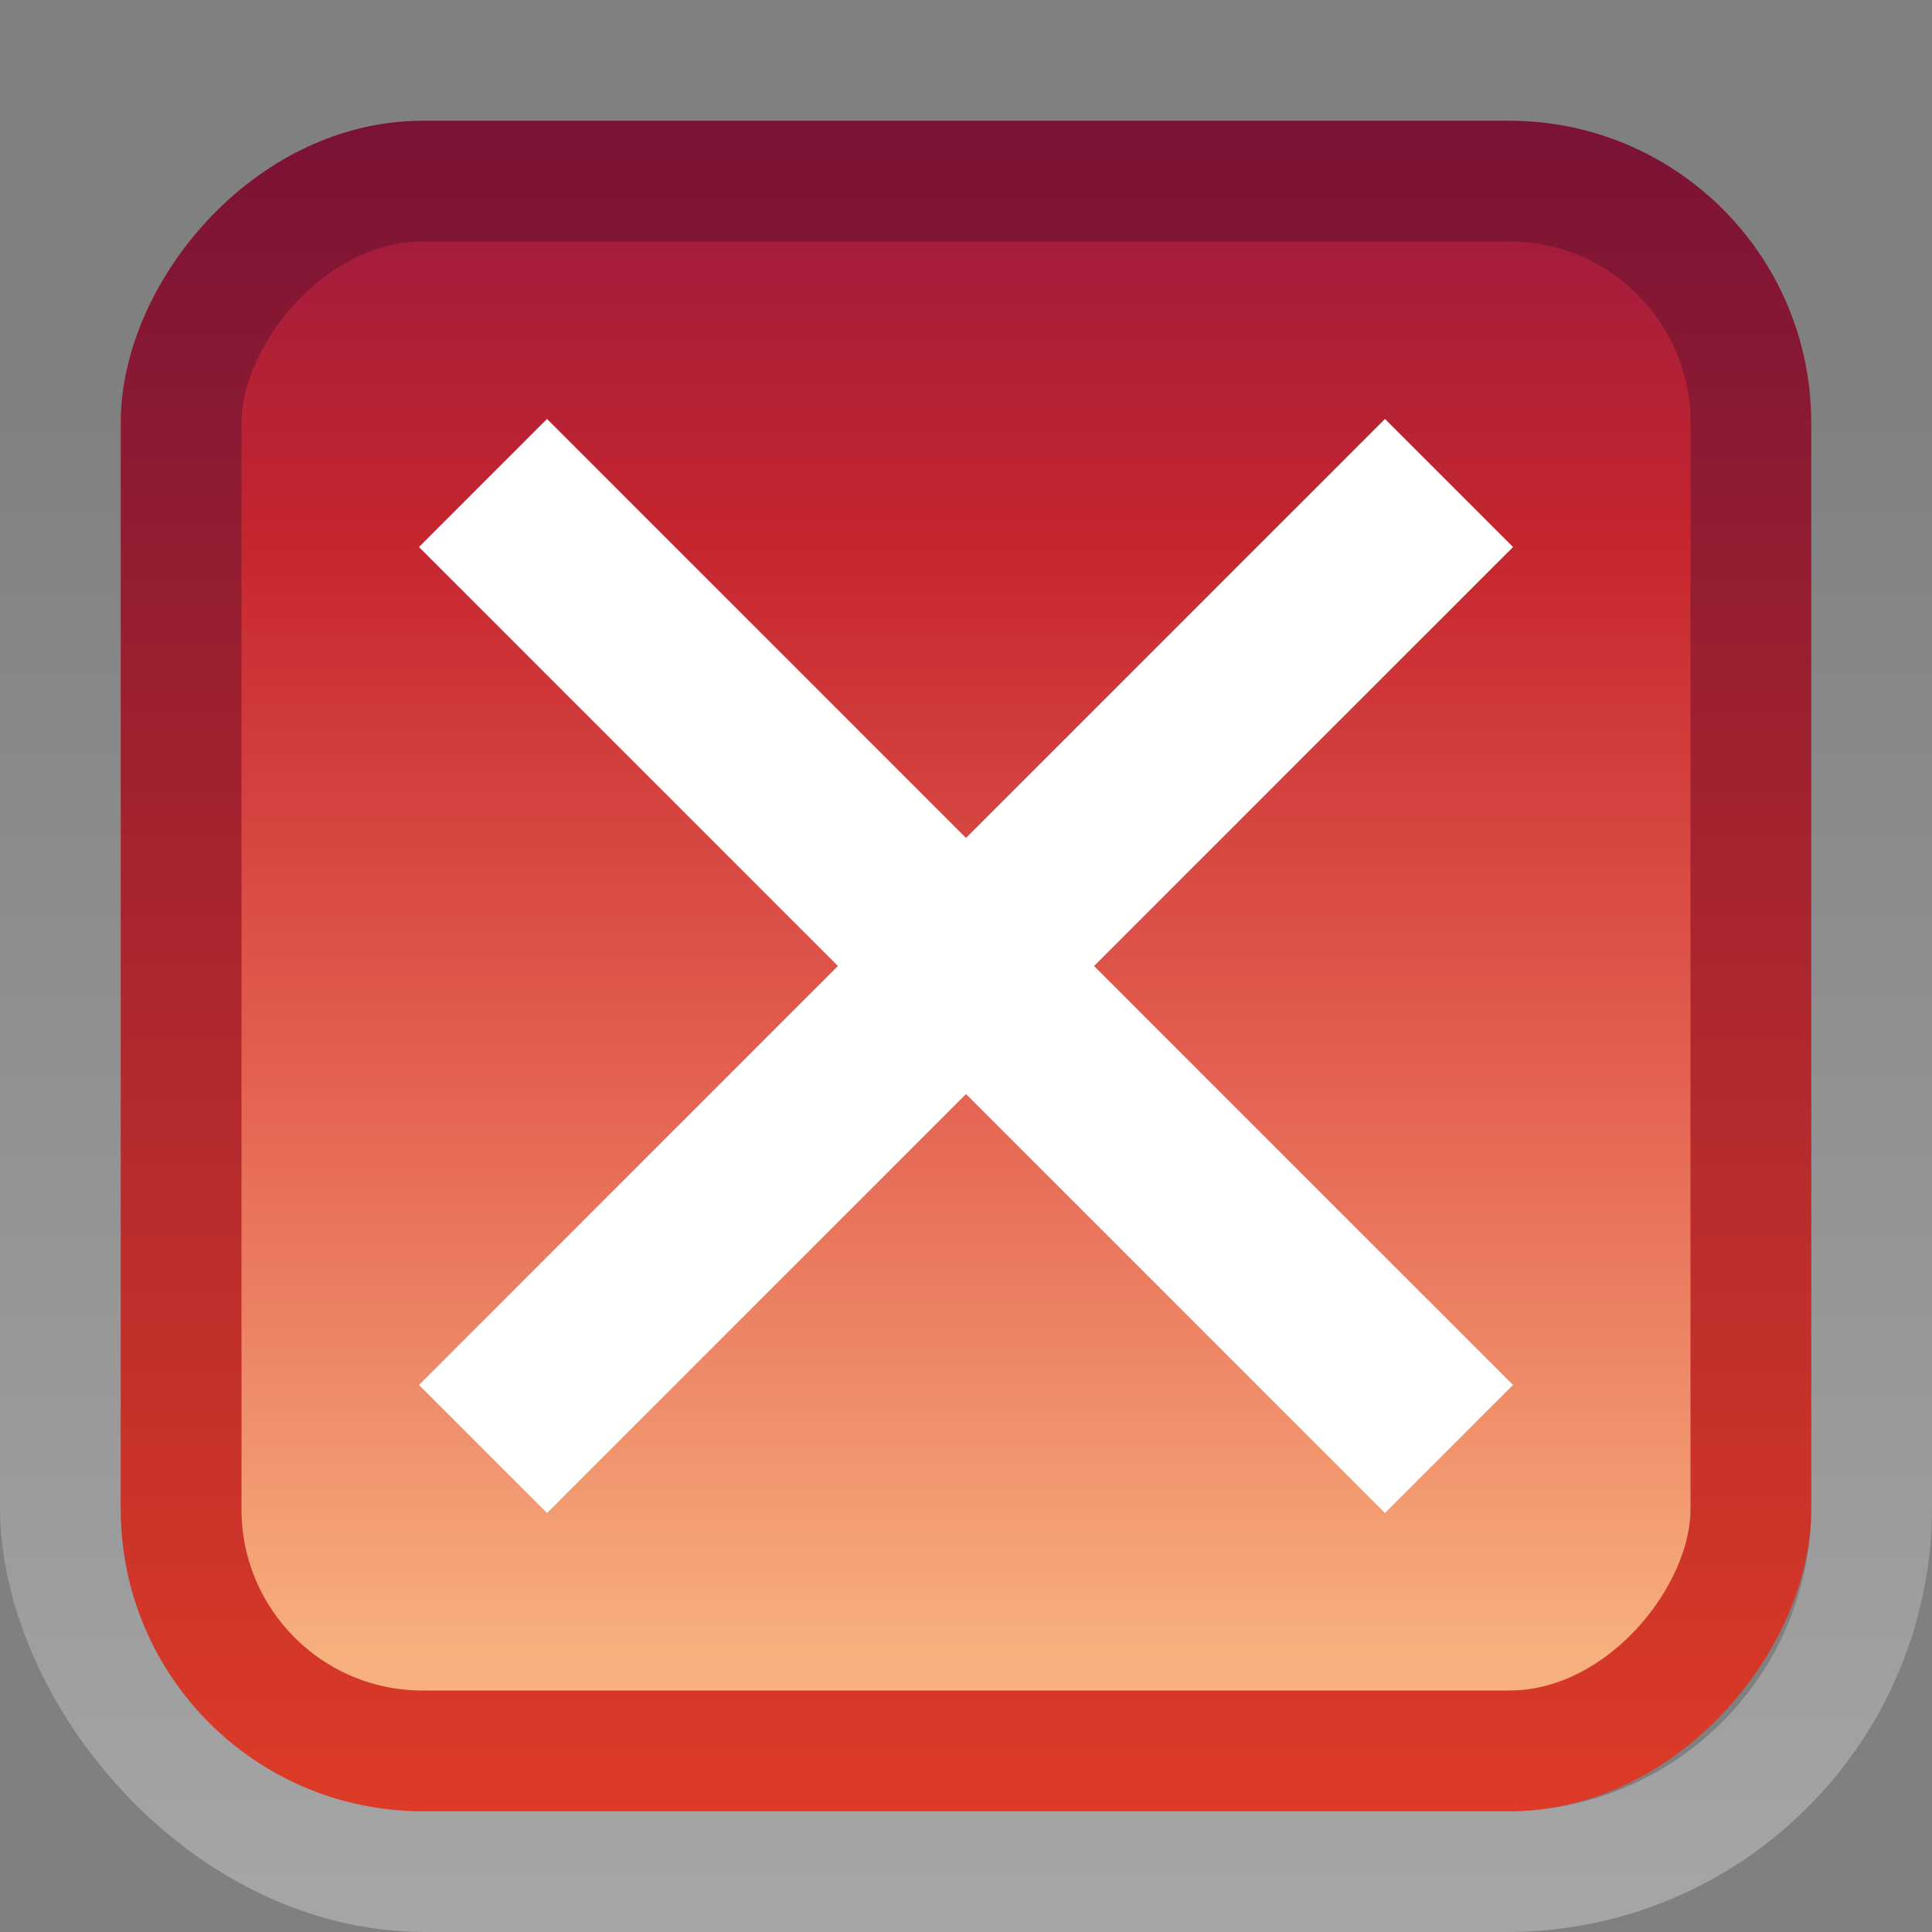
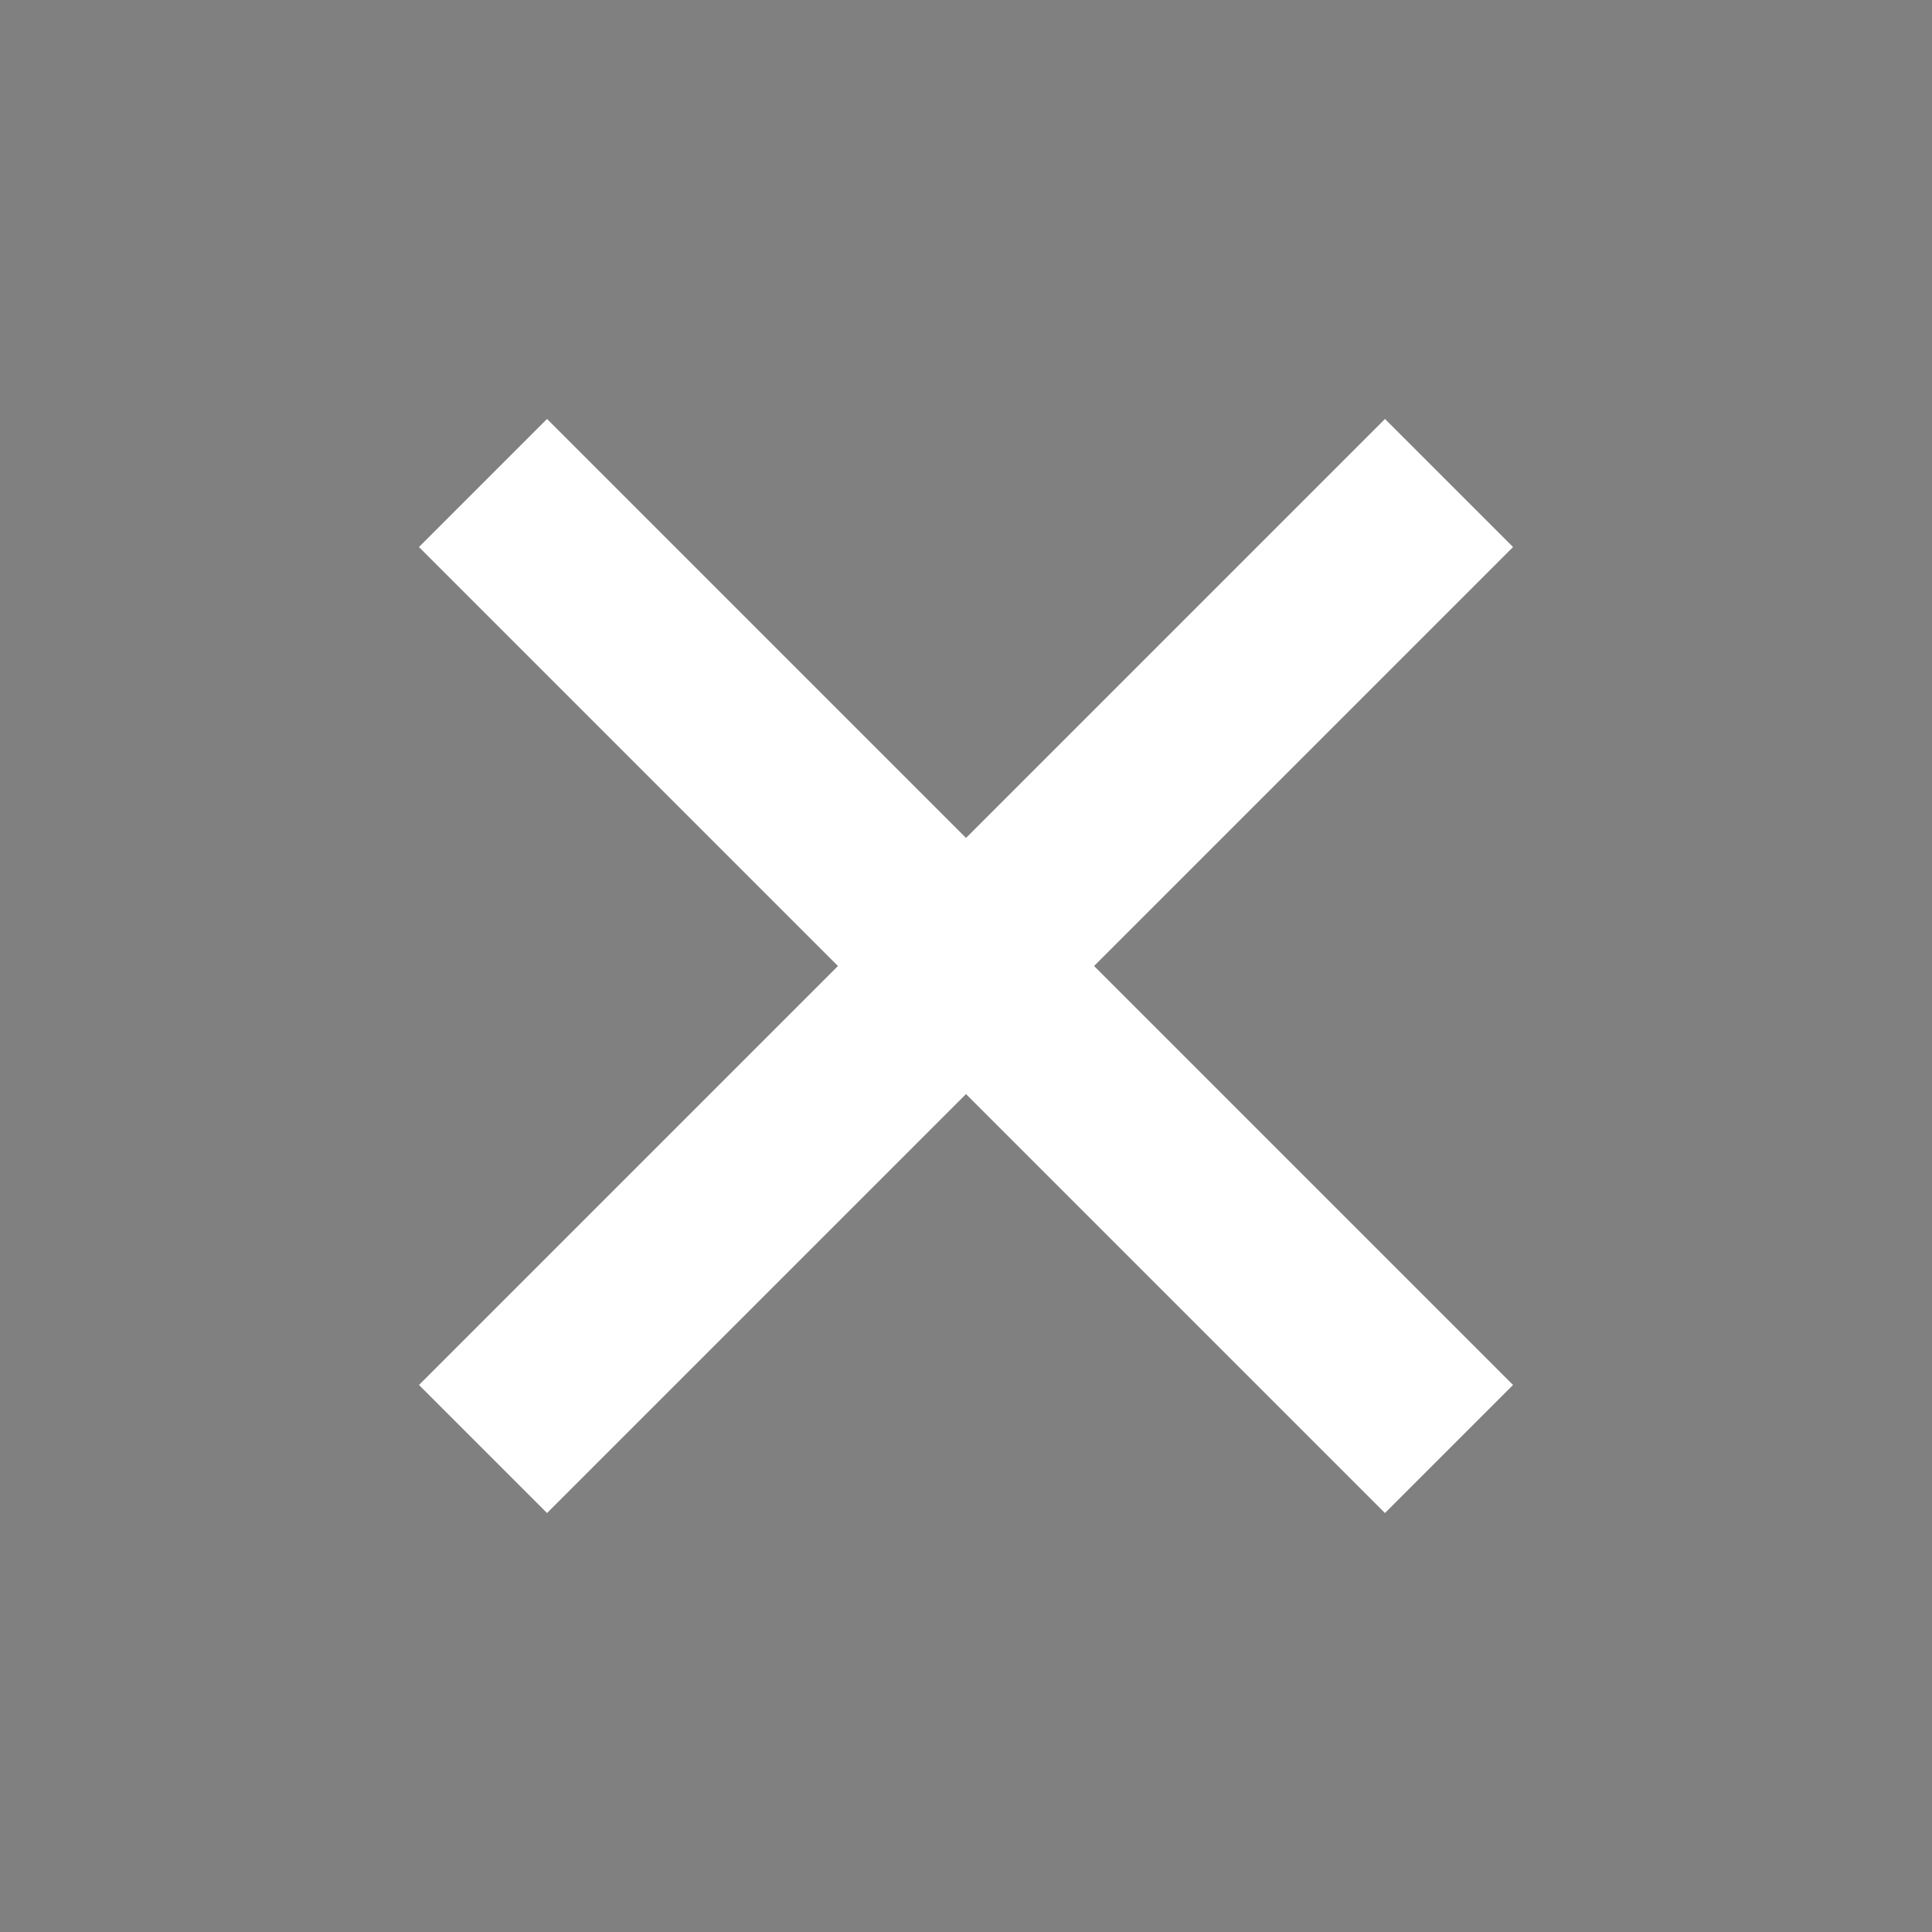
<svg xmlns="http://www.w3.org/2000/svg" xmlns:ns1="http://www.inkscape.org/namespaces/inkscape" xmlns:ns2="http://sodipodi.sourceforge.net/DTD/sodipodi-0.dtd" xmlns:xlink="http://www.w3.org/1999/xlink" version="1.0" width="16" height="16" id="svg4002" ns1:version="0.48.4 r9939" ns2:docname="package-purge.svg">
  <rect width="100%" height="100%" fill="#808080" stroke="none" />
  <ns2:namedview pagecolor="#ffffff" bordercolor="#666666" borderopacity="1" objecttolerance="10" gridtolerance="10" guidetolerance="10" ns1:pageopacity="0" ns1:pageshadow="2" ns1:window-width="1280" ns1:window-height="974" id="namedview29" showgrid="true" ns1:zoom="29.5" ns1:cx="8" ns1:cy="8" ns1:window-x="0" ns1:window-y="26" ns1:window-maximized="1" ns1:current-layer="svg4002" ns1:snap-bbox="true">
    <ns1:grid type="xygrid" id="grid3006" />
  </ns2:namedview>
  <defs id="defs4004">
    <linearGradient id="linearGradient2490">
      <stop id="stop2492" style="stop-color:#791235;stop-opacity:1" offset="0" />
      <stop id="stop2494" style="stop-color:#dd3b27;stop-opacity:1" offset="1" />
    </linearGradient>
    <linearGradient id="linearGradient3242">
      <stop id="stop3244" style="stop-color:#f8b17e;stop-opacity:1" offset="0" />
      <stop id="stop3246" style="stop-color:#e35d4f;stop-opacity:1" offset="0.312" />
      <stop id="stop3248" style="stop-color:#c6262e;stop-opacity:1" offset="0.571" />
      <stop id="stop3250" style="stop-color:#690b54;stop-opacity:1" offset="1" />
    </linearGradient>
    <linearGradient id="linearGradient3195">
      <stop id="stop3197" style="stop-color:#ffffff;stop-opacity:1" offset="0" />
      <stop id="stop3199" style="stop-color:#ffffff;stop-opacity:0" offset="1" />
    </linearGradient>
    <linearGradient x1="5.682" y1="1038.588" x2="5.682" y2="1054.818" id="linearGradient2428" xlink:href="#linearGradient3242" gradientUnits="userSpaceOnUse" gradientTransform="translate(0,-1052.362)" />
    <linearGradient x1="11.375" y1="1051.449" x2="11.375" y2="1037.362" id="linearGradient2430" xlink:href="#linearGradient2490" gradientUnits="userSpaceOnUse" gradientTransform="translate(0,-1052.362)" />
    <linearGradient x1="8" y1="1052.362" x2="8" y2="1039.672" id="linearGradient2433" xlink:href="#linearGradient3195" gradientUnits="userSpaceOnUse" gradientTransform="translate(0,-1036.362)" />
  </defs>
-   <rect width="15" height="15" rx="3.021" ry="3.021" x="0.5" y="0.5" id="rect3180" style="opacity:0.3;fill:none;stroke:url(#linearGradient2433);stroke-width:1;stroke-miterlimit:4;stroke-opacity:1;stroke-dasharray:none" />
-   <rect width="13" height="13" ry="2" x="1.5" y="-14.5" id="rect7169" style="fill:url(#linearGradient2428);fill-opacity:1;stroke:url(#linearGradient2430);stroke-width:1;stroke-miterlimit:4;stroke-opacity:1;stroke-dasharray:none" rx="2" transform="scale(1,-1)" />
  <path d="m 4,4 8,8" ns1:connector-curvature="0" id="path2412" style="fill:none;stroke:#ffffff;stroke-width:1.5;stroke-linecap:butt;stroke-linejoin:miter;stroke-miterlimit:4;stroke-opacity:1;stroke-dasharray:none" />
  <path d="M 12,4 4,12" ns1:connector-curvature="0" id="path2414" style="fill:none;stroke:#ffffff;stroke-width:1.5;stroke-linecap:butt;stroke-linejoin:miter;stroke-miterlimit:4;stroke-opacity:1;stroke-dasharray:none" />
</svg>